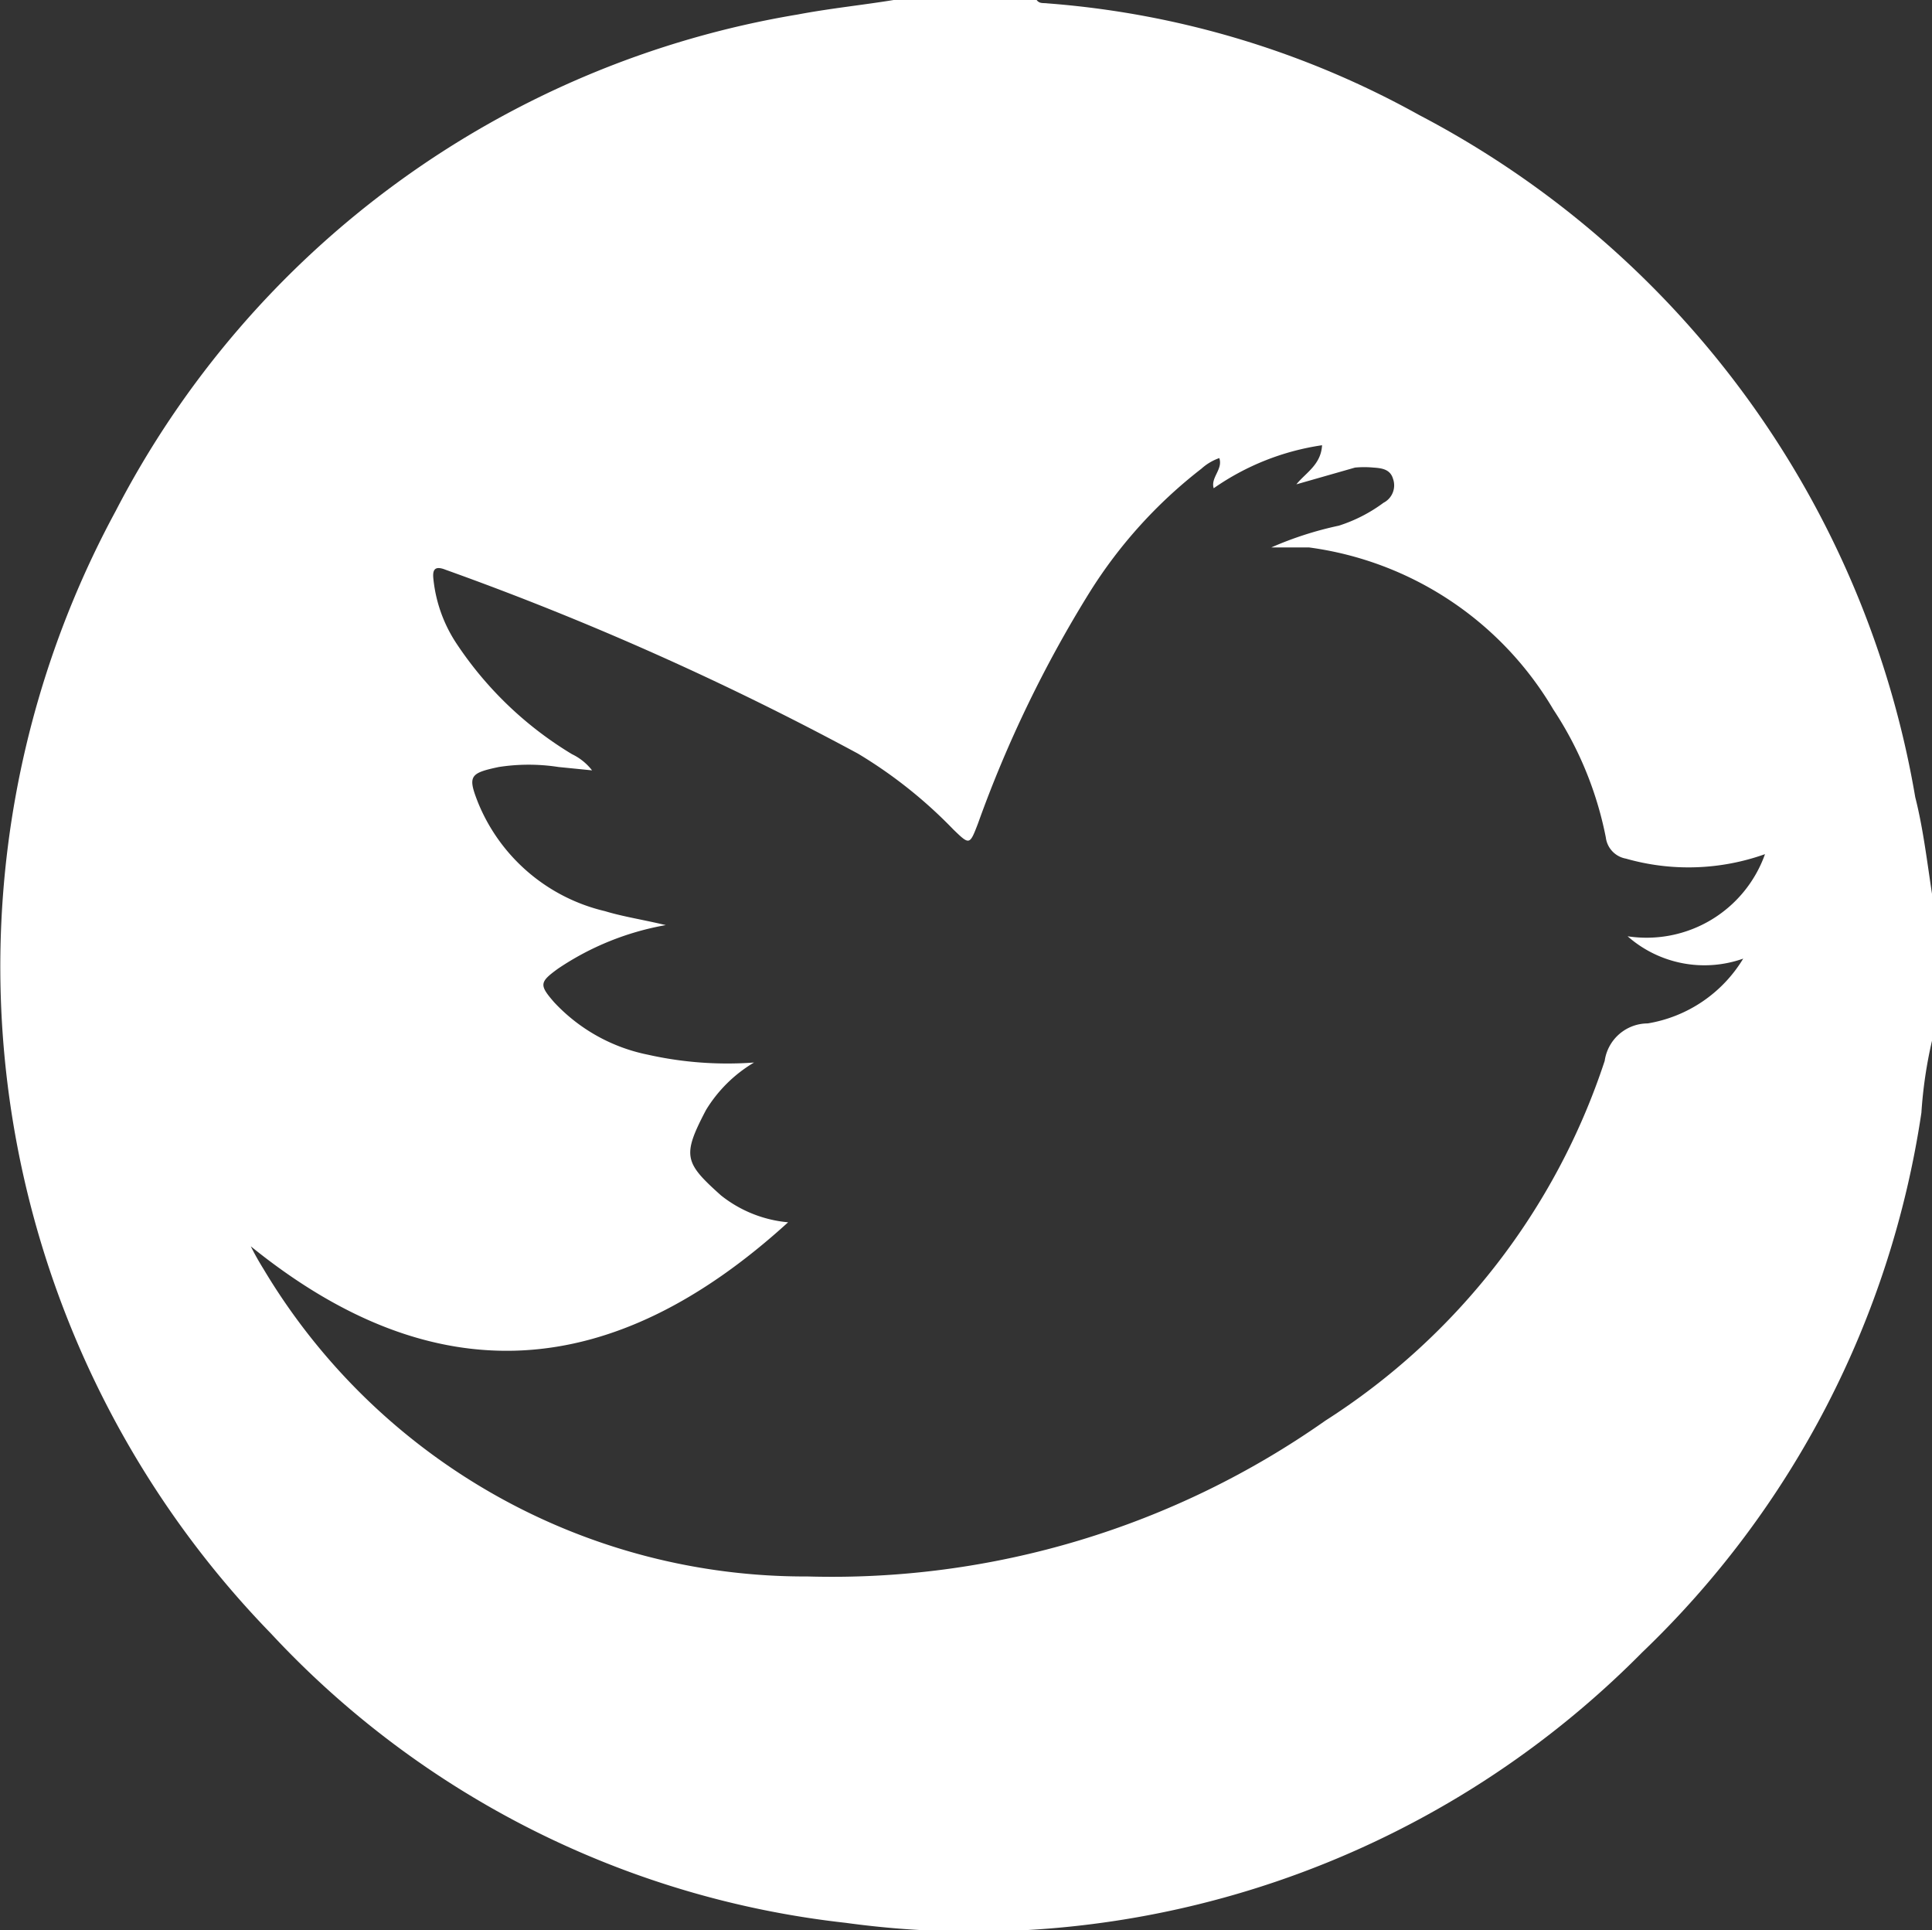
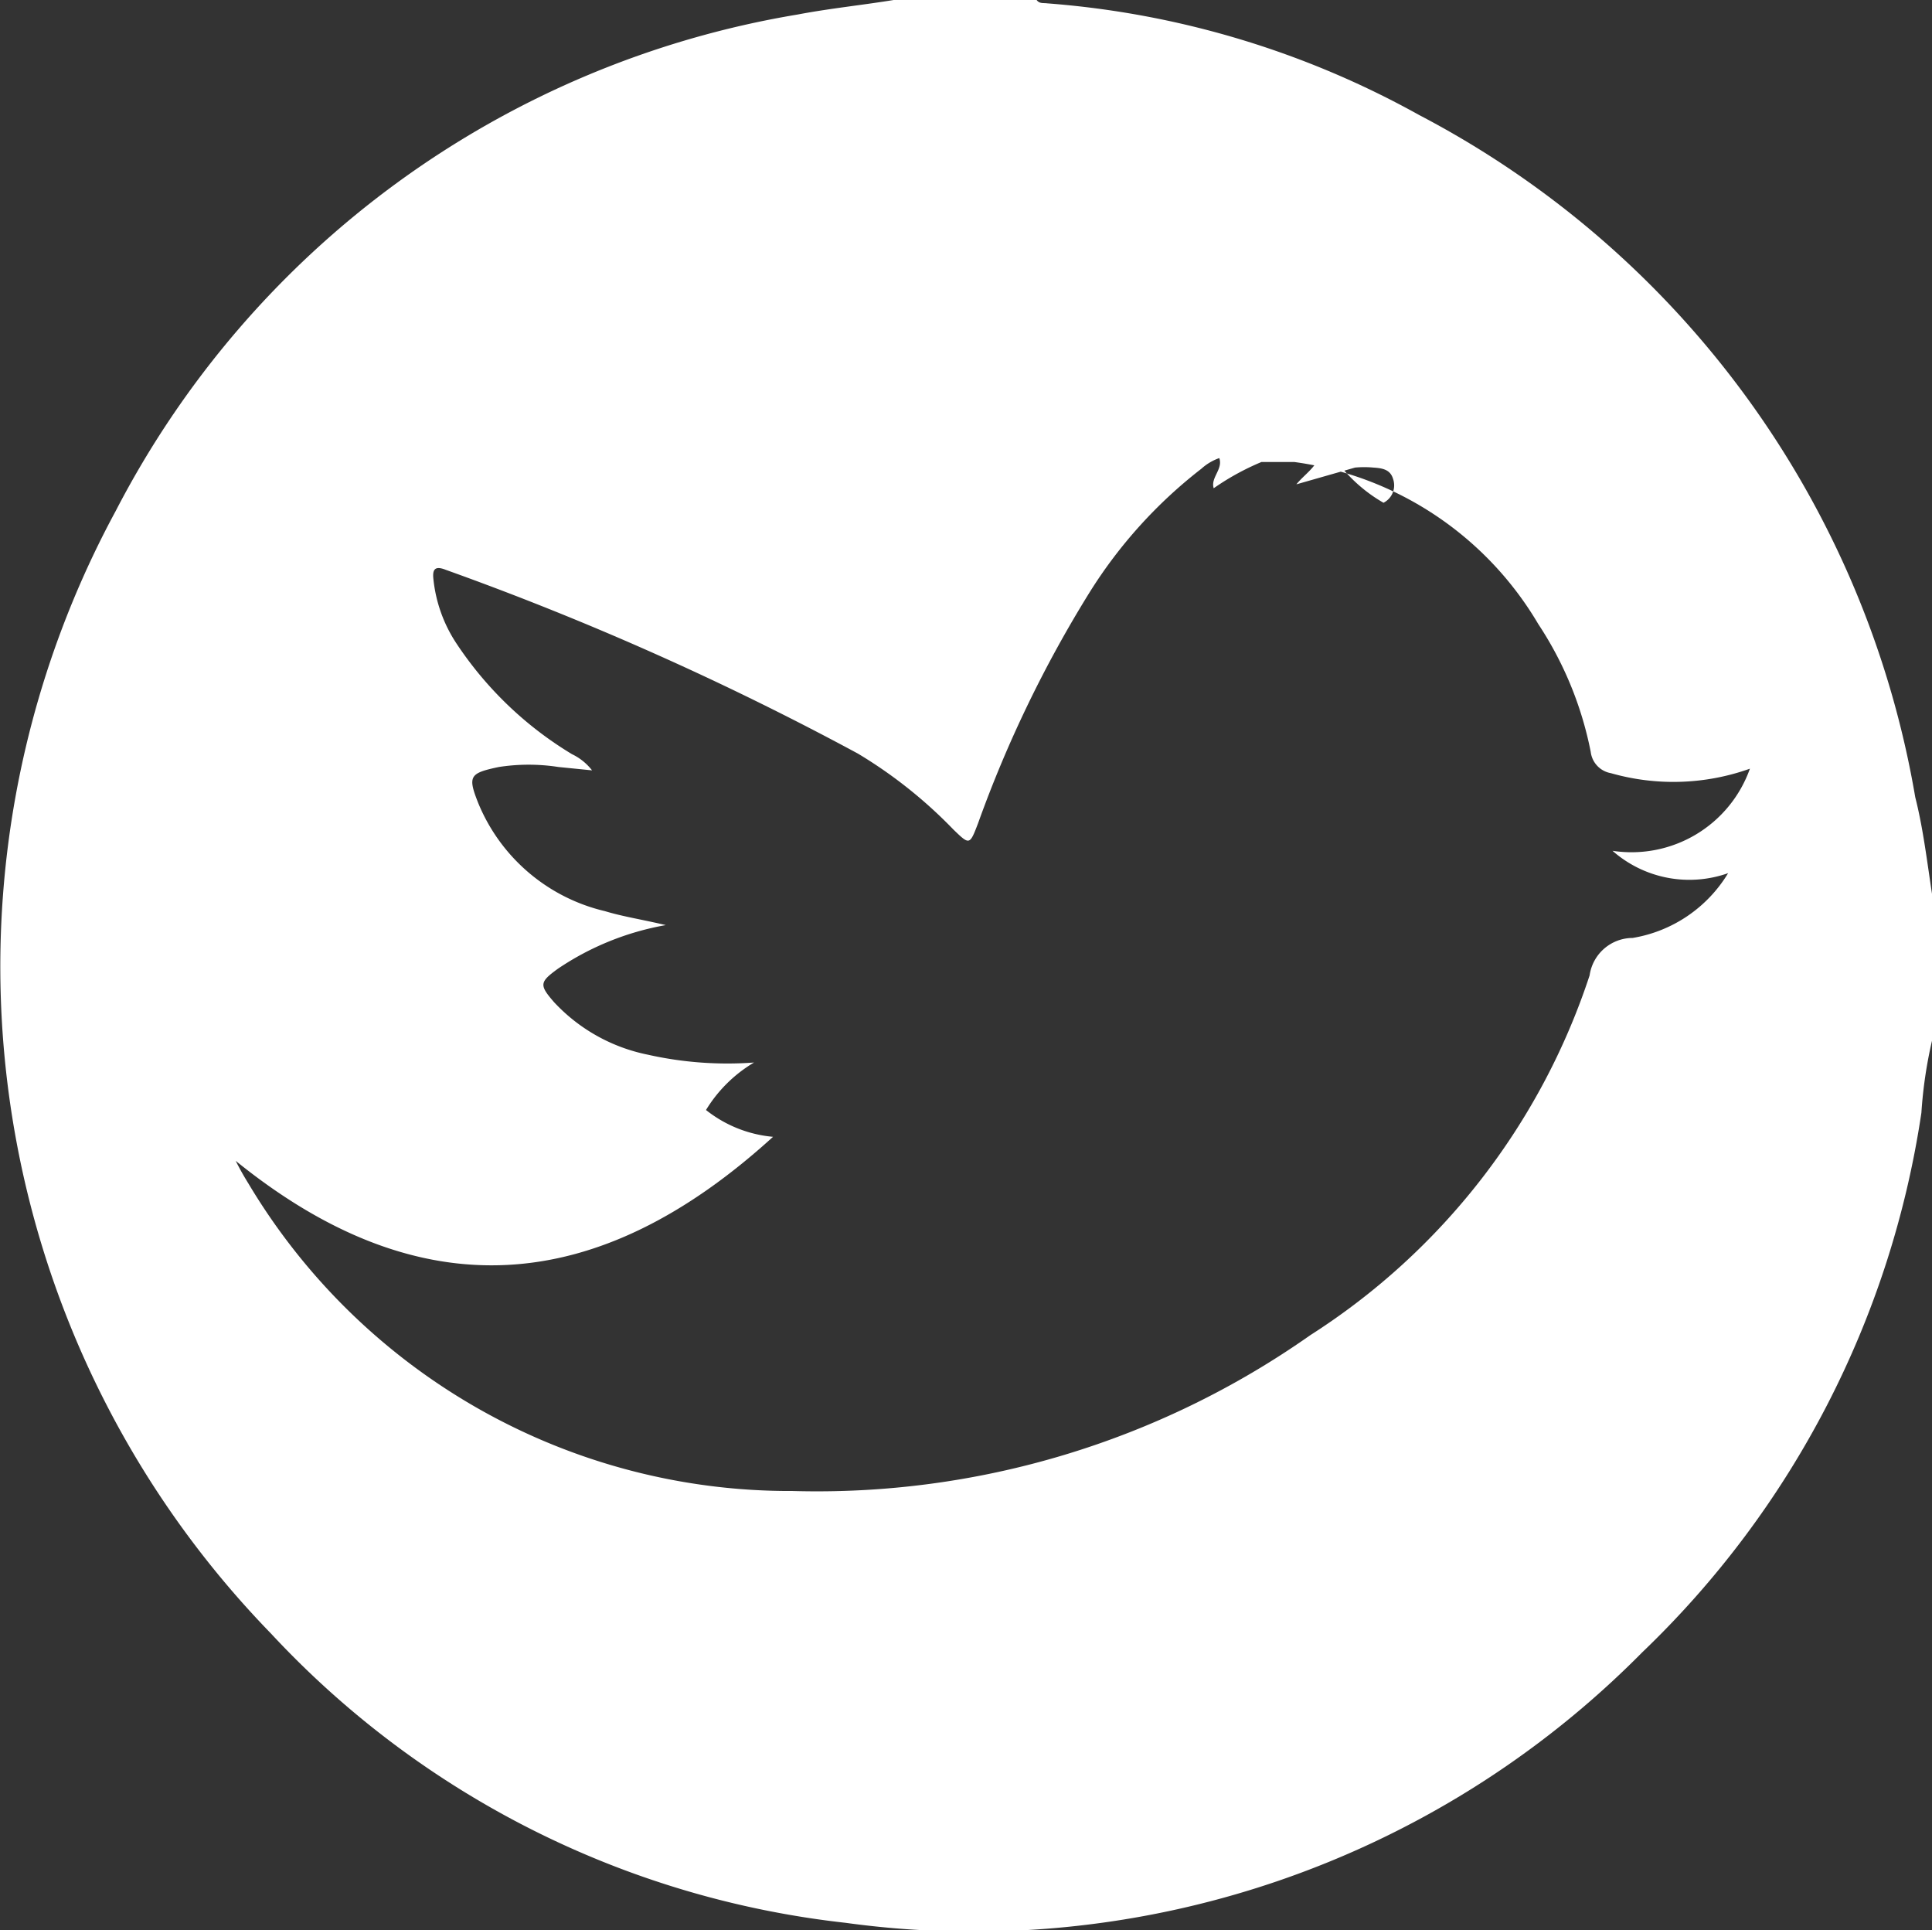
<svg xmlns="http://www.w3.org/2000/svg" viewBox="0 0 34.59 34.55">
  <rect x="0" y="0" width="34.59" height="34.55" fill="#333333" stroke="none" />
  <defs>
    <style>.cls-1{fill:#fff;}</style>
  </defs>
  <g id="Layer_1" data-name="Layer 1">
-     <path class="cls-1" d="M34.59,16v2.63a8,8,0,0,0-.19,1.29,16.79,16.79,0,0,1-5,9.66,16.83,16.83,0,0,1-14.26,4.84A16.54,16.54,0,0,1,4.85,29.24,17.13,17.13,0,0,1,2.07,9.15,16.86,16.86,0,0,1,14.28.26C14.86.15,15.45.09,16,0h2.56c.05.07.12.05.19.06a16.22,16.22,0,0,1,6.66,2,17,17,0,0,1,8.88,12.21C34.43,14.82,34.5,15.41,34.59,16ZM23.21,8.67l0,0c.17-.21.44-.35.46-.7a4.53,4.53,0,0,0-1.94.77h0c-.06-.19.17-.34.1-.54a.94.94,0,0,0-.32.19,8.49,8.49,0,0,0-2,2.21,21.73,21.73,0,0,0-2,4.14c-.15.39-.15.39-.44.11a8.32,8.32,0,0,0-1.71-1.36,53.53,53.53,0,0,0-7.38-3.29c-.2-.08-.24,0-.22.17a2.56,2.56,0,0,0,.4,1.13,6.51,6.51,0,0,0,2.08,2,1,1,0,0,1,.36.29L10,13.73a3.49,3.49,0,0,0-1.07,0c-.52.11-.56.16-.37.64a3.26,3.26,0,0,0,2.27,1.94c.33.1.67.15,1.09.25a5,5,0,0,0-1.93.78c-.33.24-.34.29-.07.6a3.14,3.14,0,0,0,1.68.94,6.5,6.5,0,0,0,1.9.14,2.5,2.5,0,0,0-.86.85c-.43.82-.39.94.27,1.53a2.25,2.25,0,0,0,1.2.48c-3.14,2.86-6.31,3.11-9.62.43.08.16.15.28.23.41a11.29,11.29,0,0,0,9.74,5.5,15.35,15.35,0,0,0,9.27-2.79,12.14,12.14,0,0,0,5-6.44.78.78,0,0,1,.77-.67,2.47,2.47,0,0,0,1.71-1.16,2.08,2.08,0,0,1-2.07-.4,2.25,2.25,0,0,0,2.46-1.47,4.08,4.08,0,0,1-2.49.08.44.44,0,0,1-.36-.38,6.38,6.38,0,0,0-.94-2.29,6,6,0,0,0-4.37-2.9l-.68,0a6.24,6.24,0,0,1,1.21-.39A2.73,2.73,0,0,0,24.77,9a.35.35,0,0,0,.17-.43c-.05-.17-.2-.19-.35-.2a1.77,1.77,0,0,0-.33,0Z" />
+     <path class="cls-1" d="M34.59,16v2.63a8,8,0,0,0-.19,1.29,16.79,16.79,0,0,1-5,9.66,16.83,16.83,0,0,1-14.26,4.84A16.54,16.54,0,0,1,4.85,29.24,17.13,17.13,0,0,1,2.07,9.15,16.86,16.86,0,0,1,14.28.26C14.86.15,15.45.09,16,0h2.56c.05.07.12.05.19.06a16.22,16.22,0,0,1,6.66,2,17,17,0,0,1,8.88,12.21C34.43,14.82,34.5,15.41,34.59,16ZM23.21,8.67l0,0c.17-.21.44-.35.46-.7a4.53,4.53,0,0,0-1.94.77h0c-.06-.19.17-.34.1-.54a.94.94,0,0,0-.32.19,8.49,8.49,0,0,0-2,2.21,21.73,21.73,0,0,0-2,4.14c-.15.39-.15.39-.44.11a8.32,8.32,0,0,0-1.71-1.36,53.53,53.53,0,0,0-7.38-3.29c-.2-.08-.24,0-.22.17a2.56,2.56,0,0,0,.4,1.13,6.51,6.51,0,0,0,2.08,2,1,1,0,0,1,.36.29L10,13.73a3.49,3.49,0,0,0-1.07,0c-.52.11-.56.16-.37.64a3.26,3.26,0,0,0,2.27,1.94c.33.1.67.15,1.09.25a5,5,0,0,0-1.93.78c-.33.24-.34.29-.07.6a3.14,3.14,0,0,0,1.68.94,6.5,6.5,0,0,0,1.9.14,2.5,2.5,0,0,0-.86.85a2.25,2.25,0,0,0,1.2.48c-3.14,2.86-6.31,3.11-9.62.43.08.16.15.28.23.41a11.29,11.29,0,0,0,9.74,5.5,15.35,15.35,0,0,0,9.27-2.79,12.14,12.14,0,0,0,5-6.44.78.78,0,0,1,.77-.67,2.47,2.47,0,0,0,1.71-1.16,2.08,2.08,0,0,1-2.07-.4,2.25,2.25,0,0,0,2.46-1.47,4.08,4.08,0,0,1-2.49.08.44.44,0,0,1-.36-.38,6.38,6.38,0,0,0-.94-2.29,6,6,0,0,0-4.37-2.9l-.68,0a6.24,6.24,0,0,1,1.21-.39A2.73,2.73,0,0,0,24.77,9a.35.35,0,0,0,.17-.43c-.05-.17-.2-.19-.35-.2a1.77,1.77,0,0,0-.33,0Z" />
  </g>
</svg>